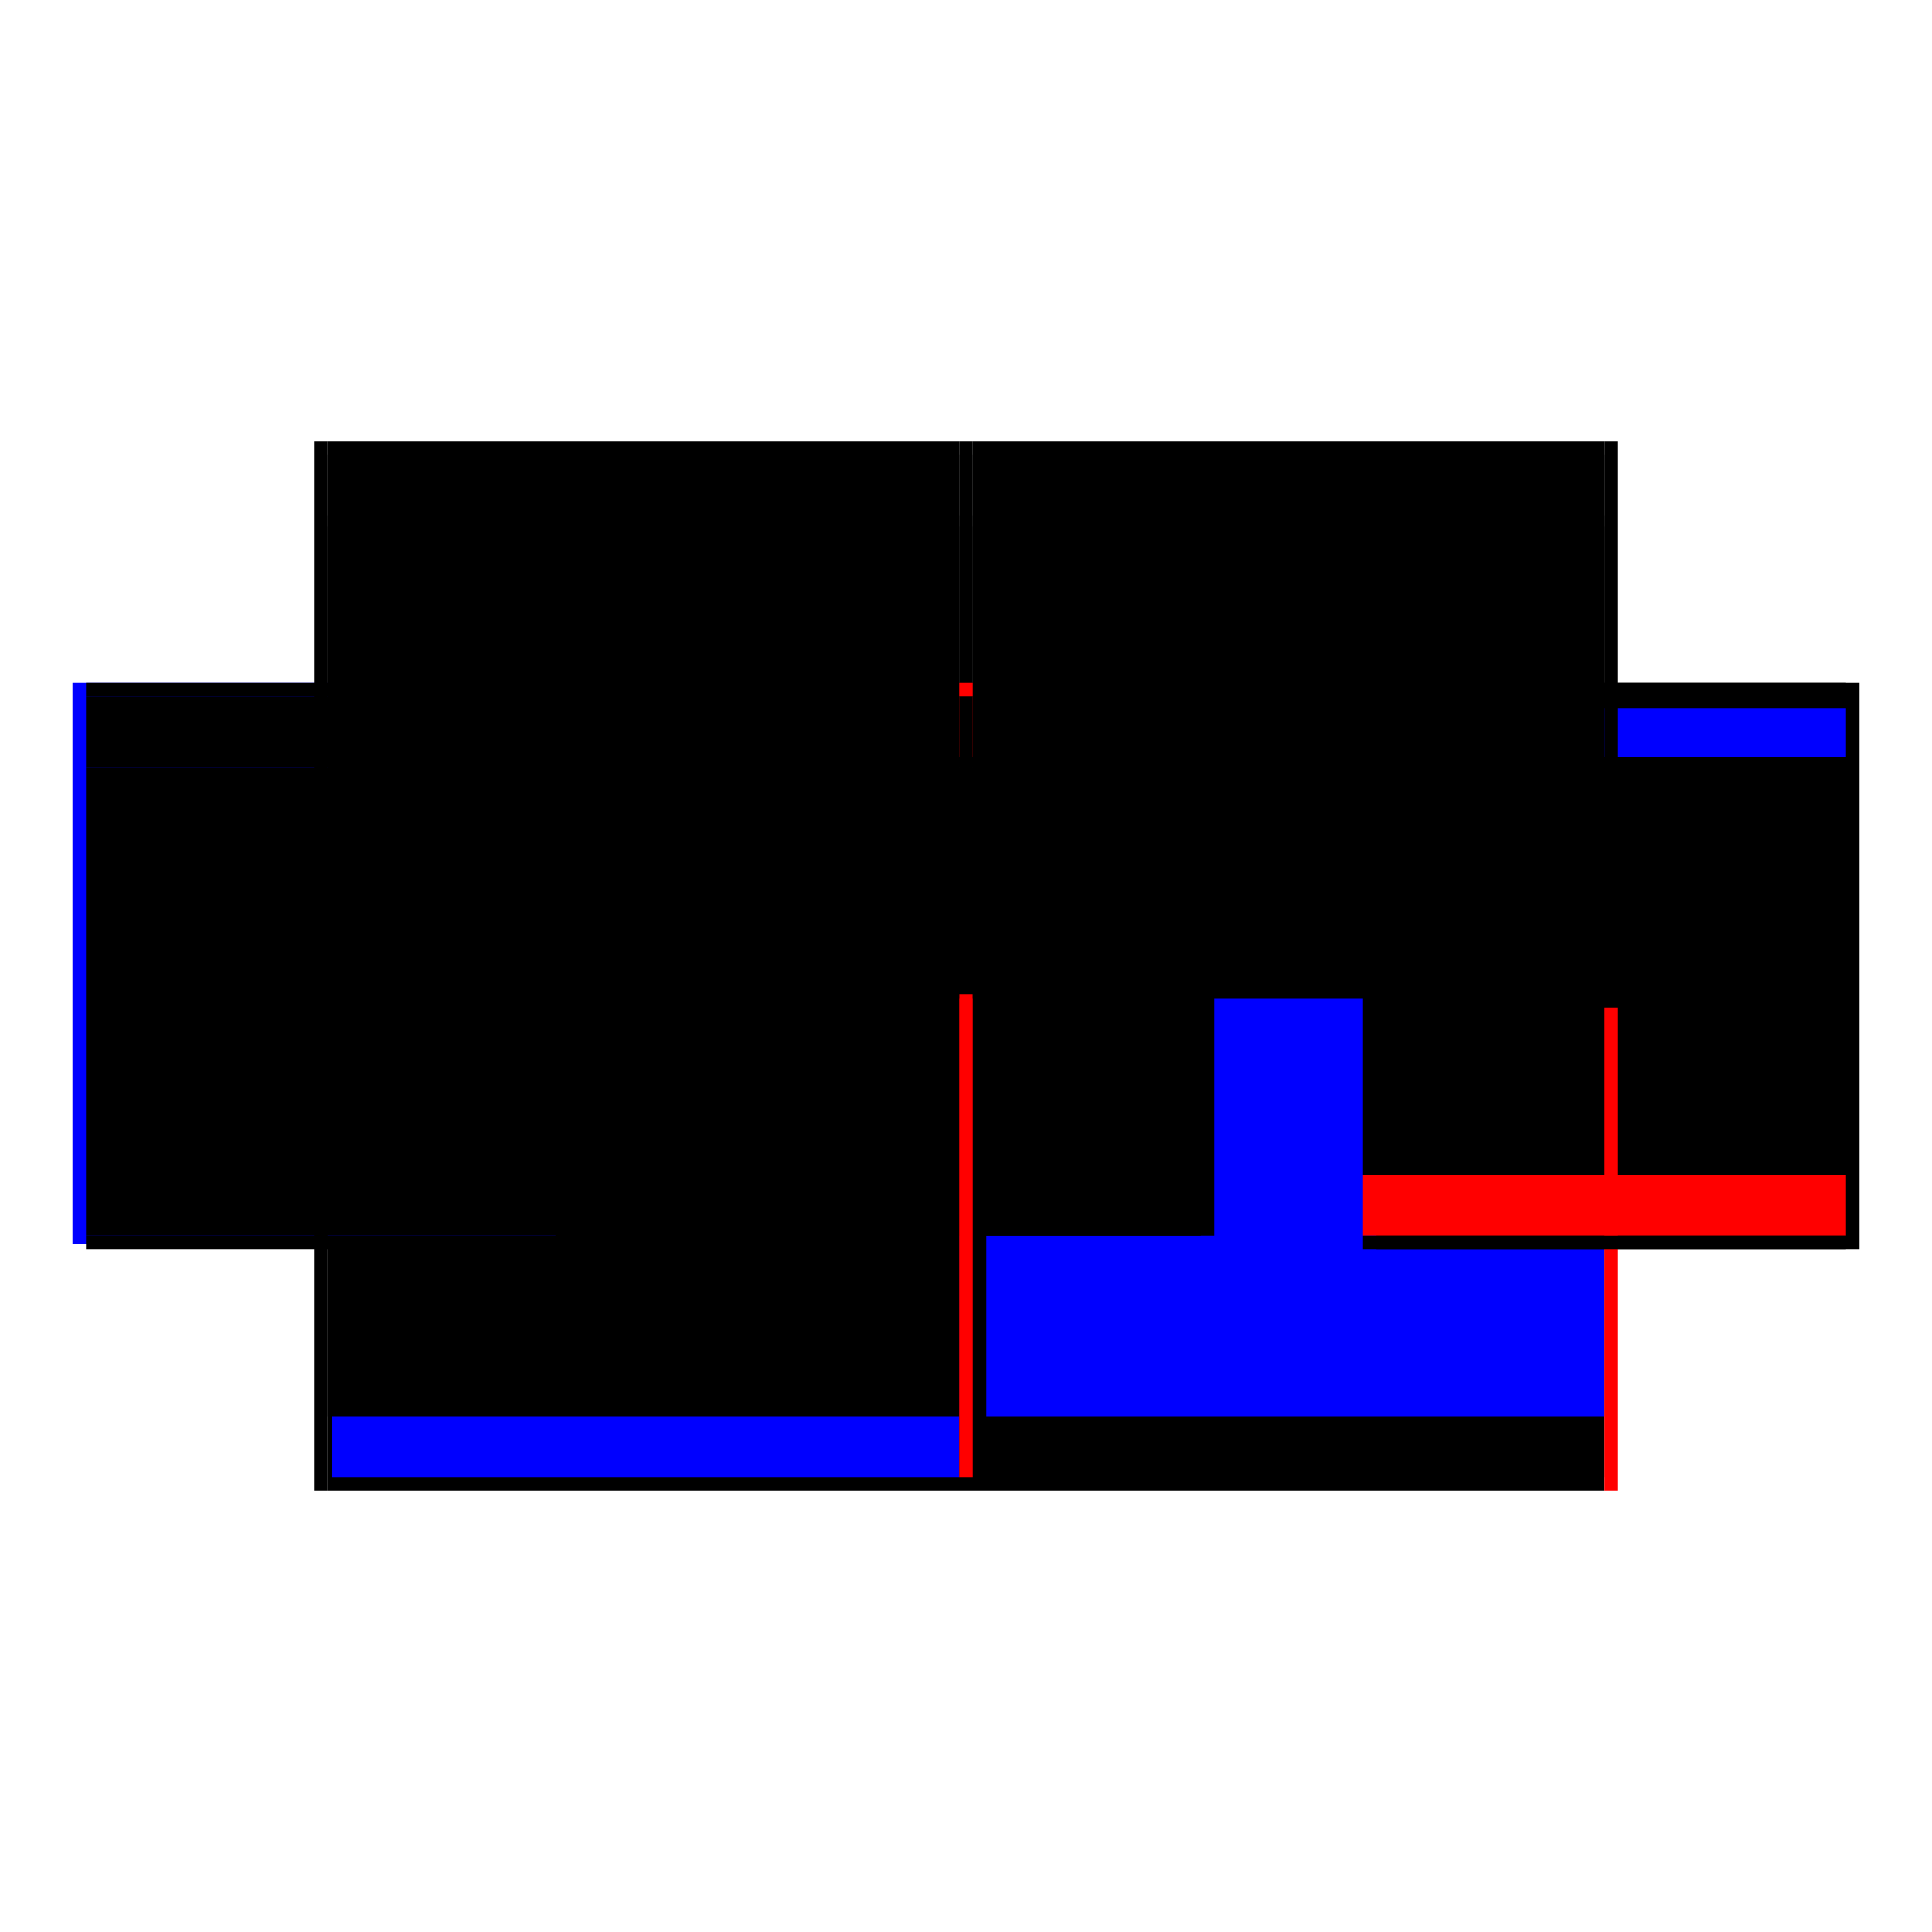
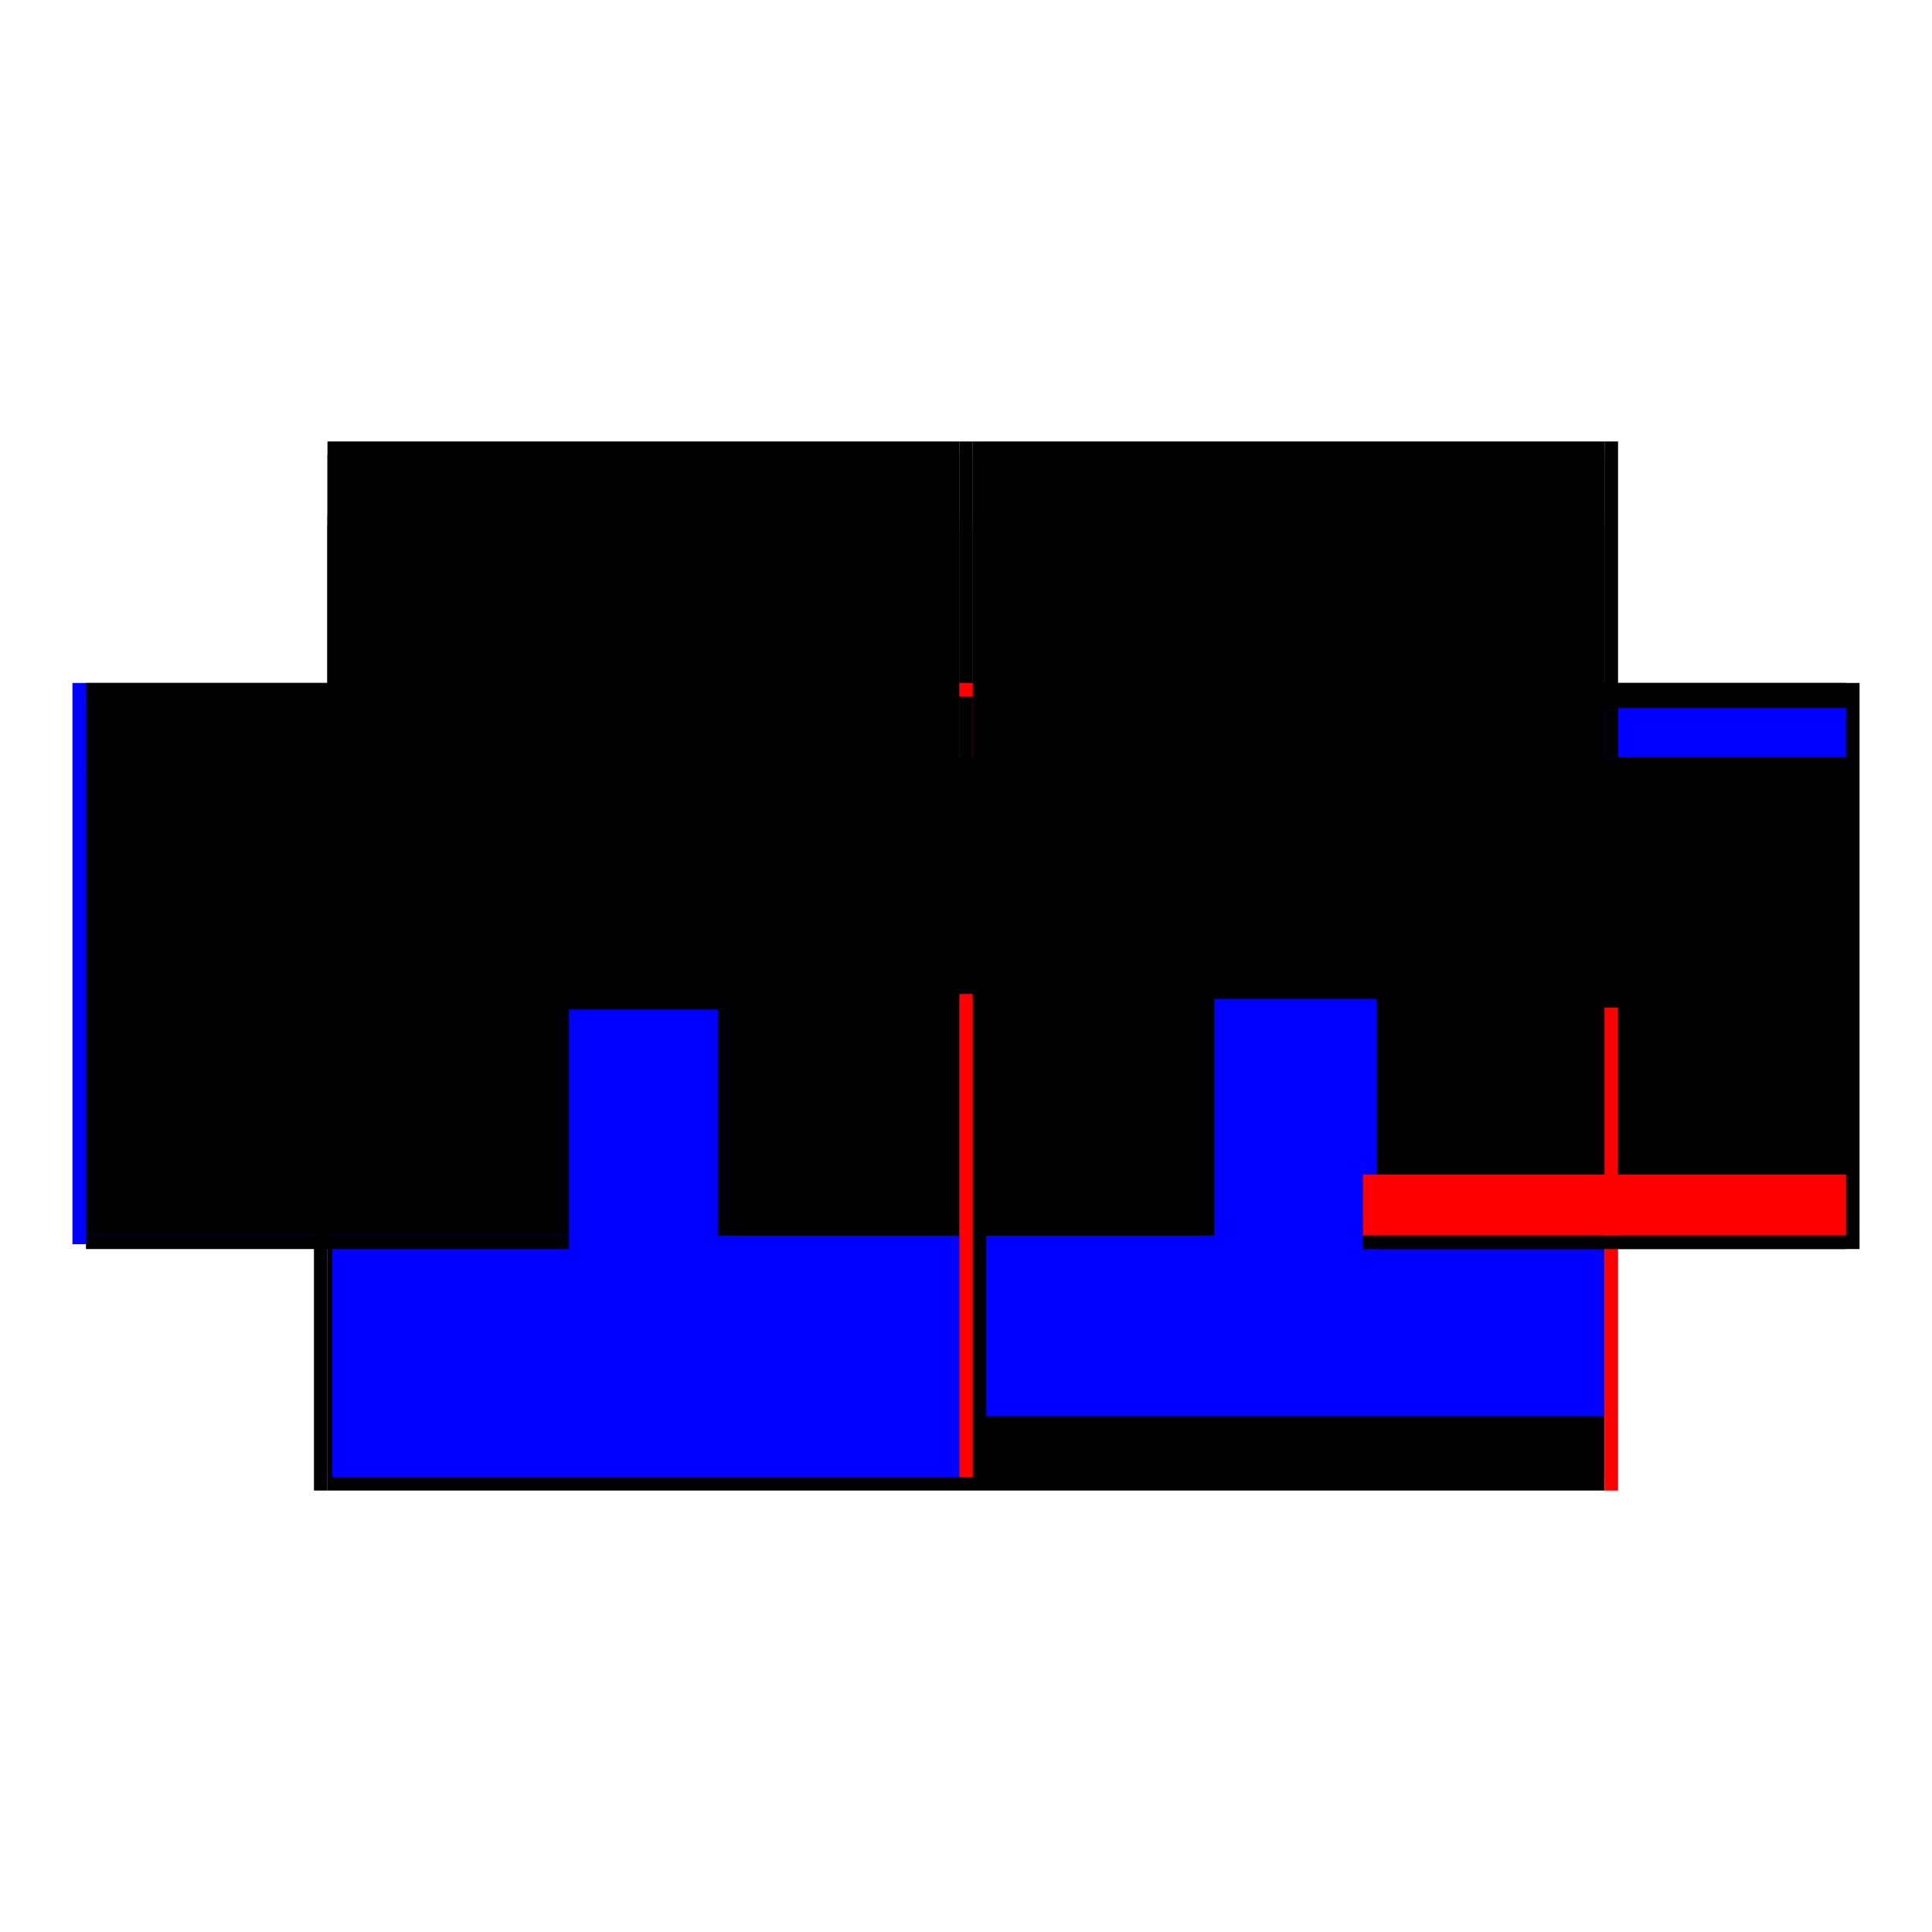
<svg xmlns="http://www.w3.org/2000/svg" baseProfile="full" height="100%" version="1.1" viewBox="-1,-1,2,2" width="100%">
  <defs>
    <style type="text/css">.vectorEffectClass {vector-effect: non-scaling-stroke;}</style>
  </defs>
  <line class="vectorEffectClass" fill="none" stroke="black" stroke-width="0.5" x1="-0.661" x2="0.661" y1="0.293" y2="0.293" />
  <line class="vectorEffectClass" fill="none" stroke="blue" stroke-width="0.5" x1="-0.656" x2="-0.007" y1="0.279" y2="0.279" />
  <line class="vectorEffectClass" fill="none" stroke="black" stroke-width="0.5" x1="0.007" x2="0.661" y1="0.279" y2="0.279" />
  <line class="vectorEffectClass" fill="none" stroke="black" stroke-width="0.5" x1="-0.661" x2="-0.007" y1="-0.279" y2="-0.279" />
  <line class="vectorEffectClass" fill="none" stroke="black" stroke-width="0.5" x1="-0.661" x2="-0.007" y1="-0.293" y2="-0.293" />
  <line class="vectorEffectClass" fill="none" stroke="black" stroke-width="0.5" x1="-0.661" x2="-0.007" y1="-0.205" y2="-0.205" />
-   <line class="vectorEffectClass" fill="none" stroke="black" stroke-width="0.5" x1="-0.661" x2="-0.007" y1="0.216" y2="0.216" />
  <line class="vectorEffectClass" fill="none" stroke="black" stroke-width="0.5" x1="0.007" x2="0.661" y1="-0.279" y2="-0.279" />
  <line class="vectorEffectClass" fill="none" stroke="black" stroke-width="0.5" x1="0.007" x2="0.661" y1="-0.293" y2="-0.293" />
  <line class="vectorEffectClass" fill="none" stroke="black" stroke-width="0.5" x1="0.007" x2="0.661" y1="-0.205" y2="-0.205" />
  <line class="vectorEffectClass" fill="none" stroke="blue" stroke-width="0.5" x1="0.021" x2="0.661" y1="0.216" y2="0.216" />
  <line class="vectorEffectClass" fill="none" stroke="blue" stroke-width="0.5" x1="-0.675" x2="-0.675" y1="0.288" y2="-0.293" />
  <line class="vectorEffectClass" fill="none" stroke="black" stroke-width="0.5" x1="0.675" x2="0.675" y1="0.293" y2="-0.293" />
  <line class="vectorEffectClass" fill="none" stroke="black" stroke-width="0.5" x1="-0.661" x2="-0.661" y1="0.216" y2="-0.205" />
-   <line class="vectorEffectClass" fill="none" stroke="black" stroke-width="0.5" x1="0.661" x2="0.661" y1="0.216" y2="-0.205" />
  <line class="vectorEffectClass" fill="none" stroke="black" stroke-width="0.5" x1="-0.007" x2="-0.007" y1="0.216" y2="-0.205" />
  <line class="vectorEffectClass" fill="none" stroke="black" stroke-width="0.5" x1="0.007" x2="0.007" y1="0.216" y2="-0.205" />
  <line class="vectorEffectClass" fill="none" stroke="black" stroke-width="0.5" x1="-0.661" x2="-0.661" y1="0.279" y2="0.216" />
  <line class="vectorEffectClass" fill="none" stroke="black" stroke-width="0.5" x1="-0.661" x2="-0.661" y1="-0.216" y2="-0.279" />
  <line class="vectorEffectClass" fill="none" stroke="red" stroke-width="0.5" x1="0.661" x2="0.661" y1="0.279" y2="0.216" />
  <line class="vectorEffectClass" fill="none" stroke="blue" stroke-width="0.5" x1="0.661" x2="0.661" y1="-0.216" y2="-0.267" />
  <line class="vectorEffectClass" fill="none" stroke="black" stroke-width="0.5" x1="-0.007" x2="-0.007" y1="0.279" y2="0.216" />
  <line class="vectorEffectClass" fill="none" stroke="black" stroke-width="0.5" x1="-0.007" x2="-0.007" y1="-0.216" y2="-0.279" />
  <line class="vectorEffectClass" fill="none" stroke="black" stroke-width="0.5" x1="0.007" x2="0.007" y1="0.279" y2="0.216" />
  <line class="vectorEffectClass" fill="none" stroke="red" stroke-width="0.5" x1="0.007" x2="0.007" y1="-0.216" y2="-0.279" />
  <line class="vectorEffectClass" fill="none" stroke="black" stroke-width="0.5" x1="-0.675" x2="-0.661" y1="0.293" y2="0.293" />
-   <line class="vectorEffectClass" fill="none" stroke="black" stroke-width="0.5" x1="-0.675" x2="-0.661" y1="-0.293" y2="-0.293" />
  <line class="vectorEffectClass" fill="none" stroke="red" stroke-width="0.5" x1="0.661" x2="0.675" y1="0.293" y2="0.293" />
  <line class="vectorEffectClass" fill="none" stroke="black" stroke-width="0.5" x1="0.661" x2="0.675" y1="-0.293" y2="-0.293" />
  <line class="vectorEffectClass" fill="none" stroke="red" stroke-width="0.5" x1="-0.007" x2="0.007" y1="0.279" y2="0.279" />
  <line class="vectorEffectClass" fill="none" stroke="black" stroke-width="0.5" x1="-0.007" x2="0.007" y1="-0.293" y2="-0.293" />
  <line class="vectorEffectClass" fill="none" stroke="black" stroke-width="0.5" x1="-0.661" x2="-0.661" y1="0.293" y2="0.279" />
  <line class="vectorEffectClass" fill="none" stroke="black" stroke-width="0.5" x1="-0.661" x2="-0.661" y1="-0.279" y2="-0.293" />
  <line class="vectorEffectClass" fill="none" stroke="black" stroke-width="0.5" x1="0.661" x2="0.661" y1="0.293" y2="0.279" />
  <line class="vectorEffectClass" fill="none" stroke="black" stroke-width="0.5" x1="0.661" x2="0.661" y1="-0.279" y2="-0.293" />
  <line class="vectorEffectClass" fill="none" stroke="black" stroke-width="0.5" x1="-0.007" x2="-0.007" y1="-0.279" y2="-0.293" />
  <line class="vectorEffectClass" fill="none" stroke="red" stroke-width="0.5" x1="0.007" x2="0.007" y1="-0.279" y2="-0.293" />
  <line class="vectorEffectClass" fill="none" stroke="black" stroke-width="0.5" x1="-0.661" x2="-0.661" y1="-0.205" y2="-0.216" />
  <line class="vectorEffectClass" fill="none" stroke="black" stroke-width="0.5" x1="0.661" x2="0.661" y1="-0.205" y2="-0.216" />
  <line class="vectorEffectClass" fill="none" stroke="black" stroke-width="0.5" x1="-0.007" x2="-0.007" y1="-0.205" y2="-0.216" />
  <line class="vectorEffectClass" fill="none" stroke="black" stroke-width="0.5" x1="0.007" x2="0.007" y1="-0.205" y2="-0.216" />
  <line class="vectorEffectClass" fill="none" stroke="black" stroke-dasharray="5.0 5.0" stroke-width="0.5" x1="-0.661" x2="-0.007" y1="-0.216" y2="-0.216" />
  <line class="vectorEffectClass" fill="none" stroke="black" stroke-dasharray="5.0 5.0" stroke-width="0.5" x1="0.007" x2="0.661" y1="-0.216" y2="-0.216" />
</svg>